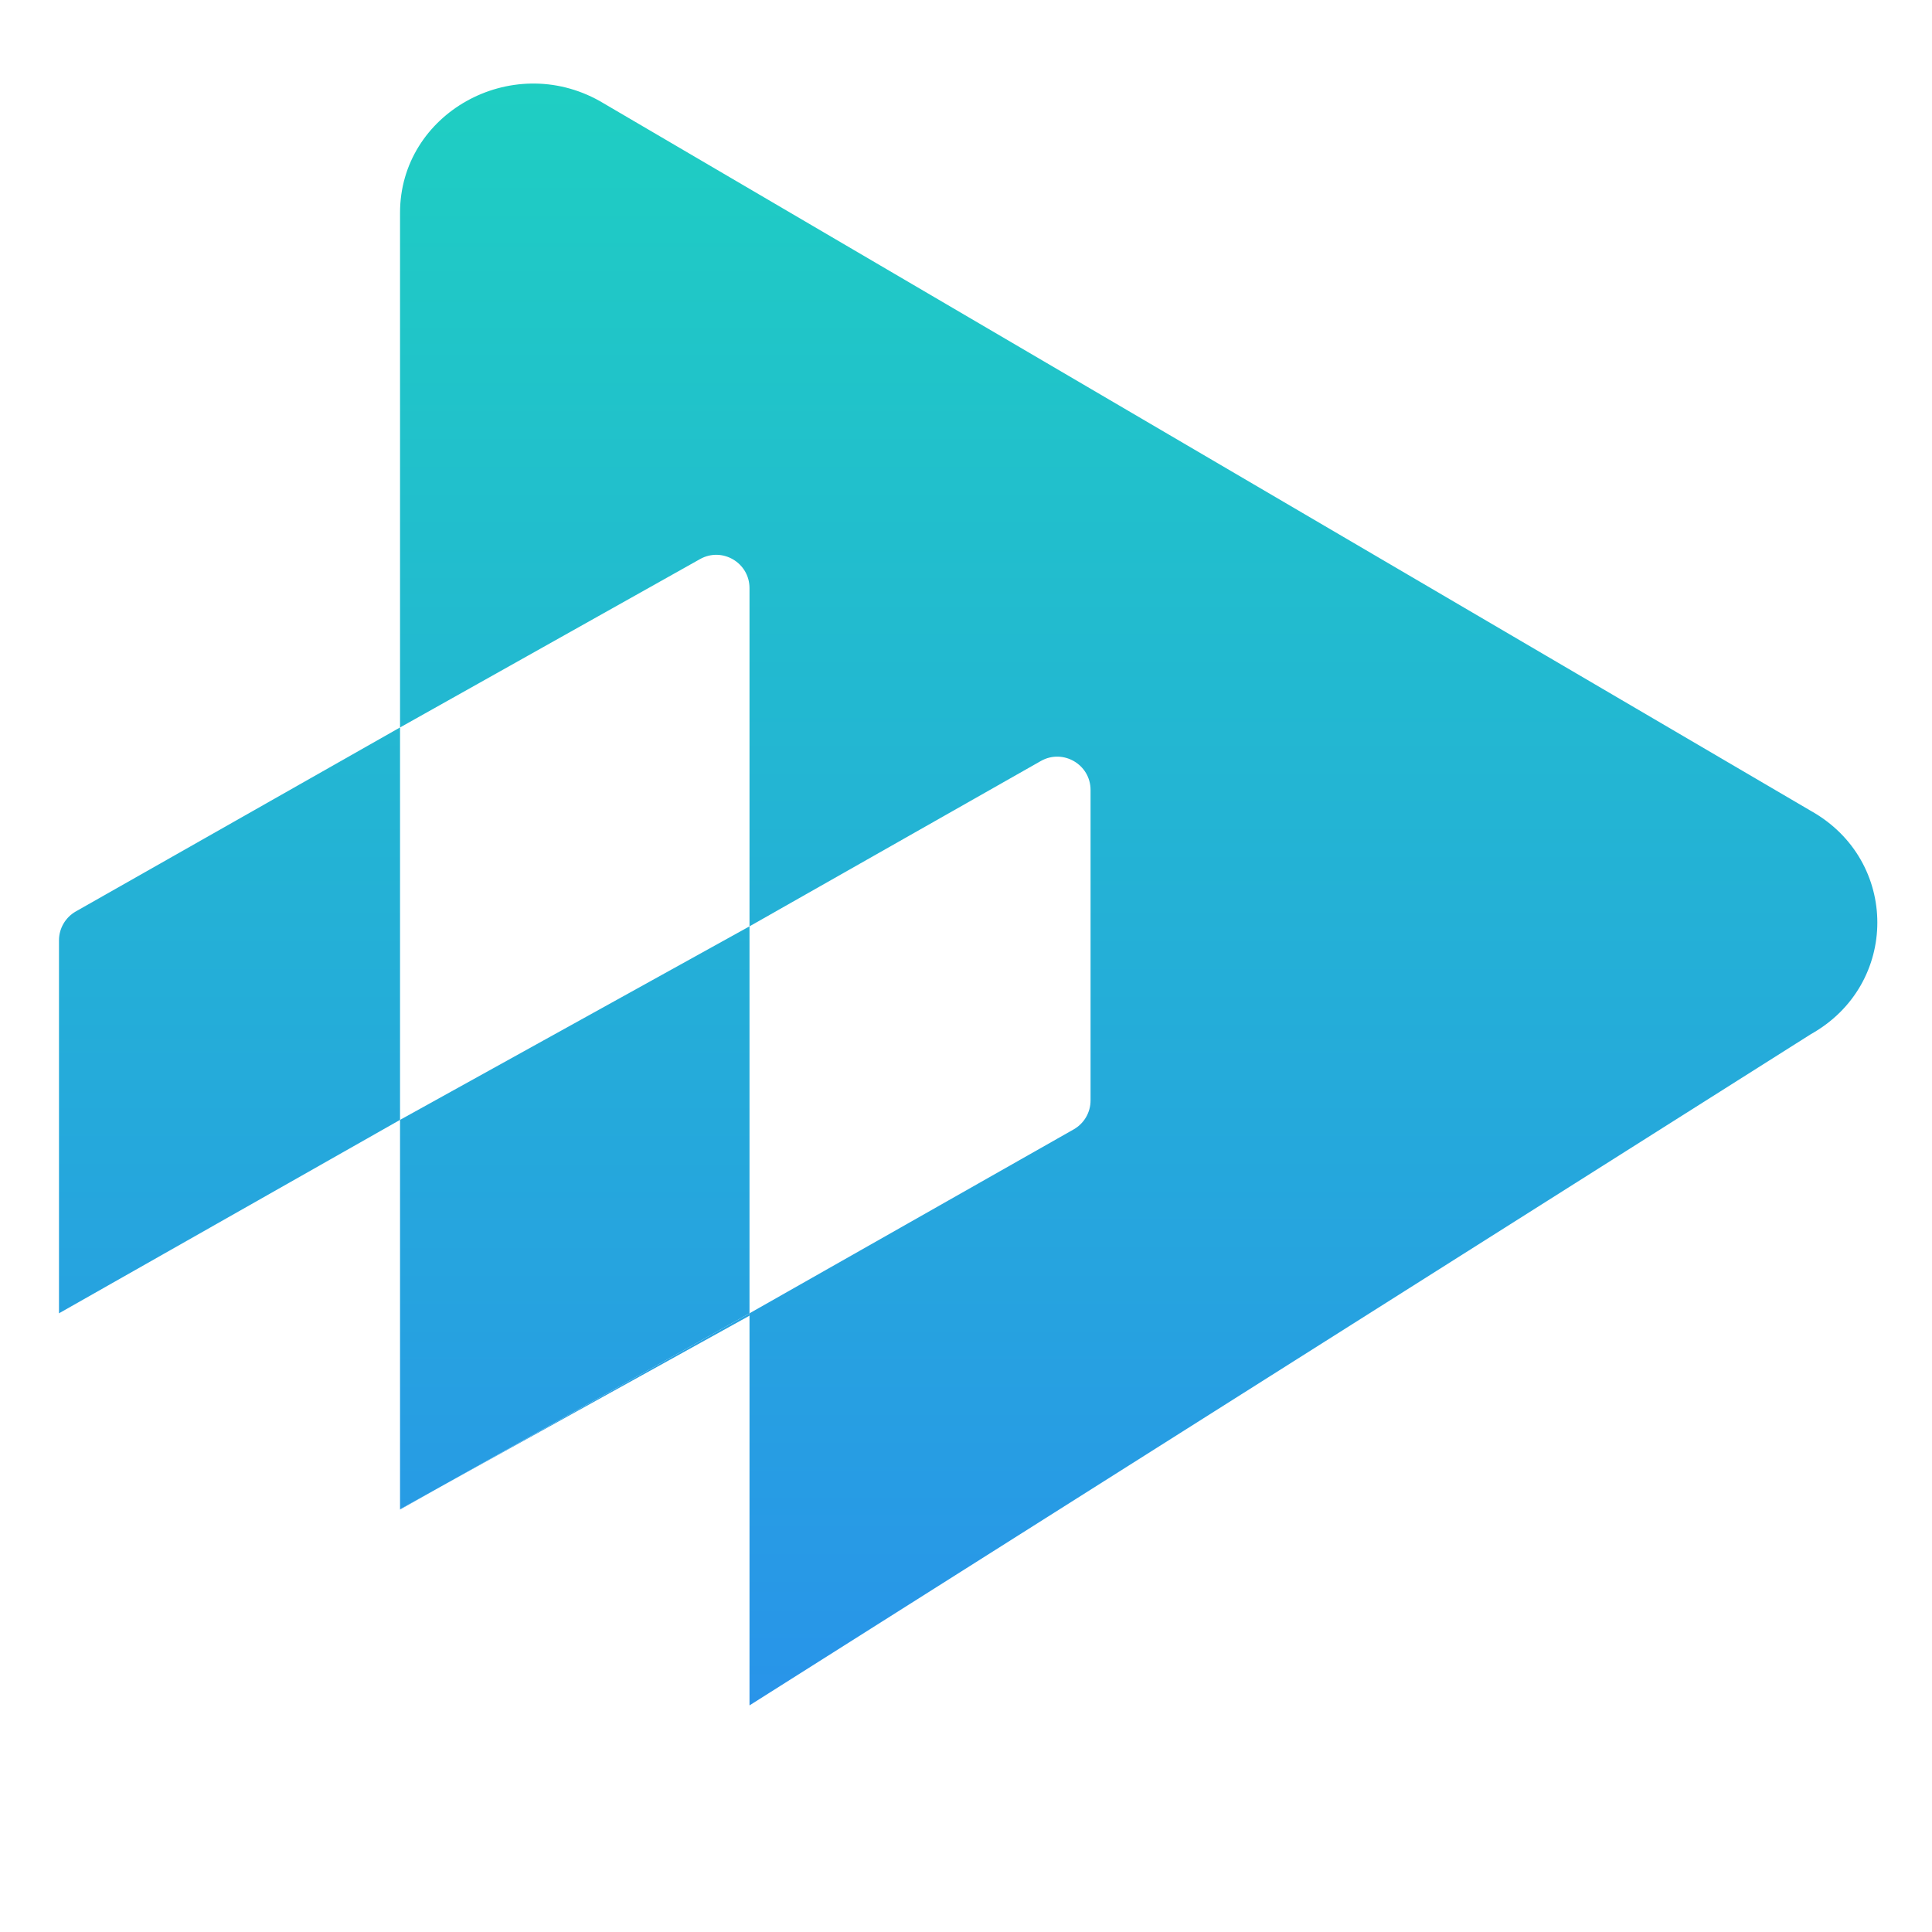
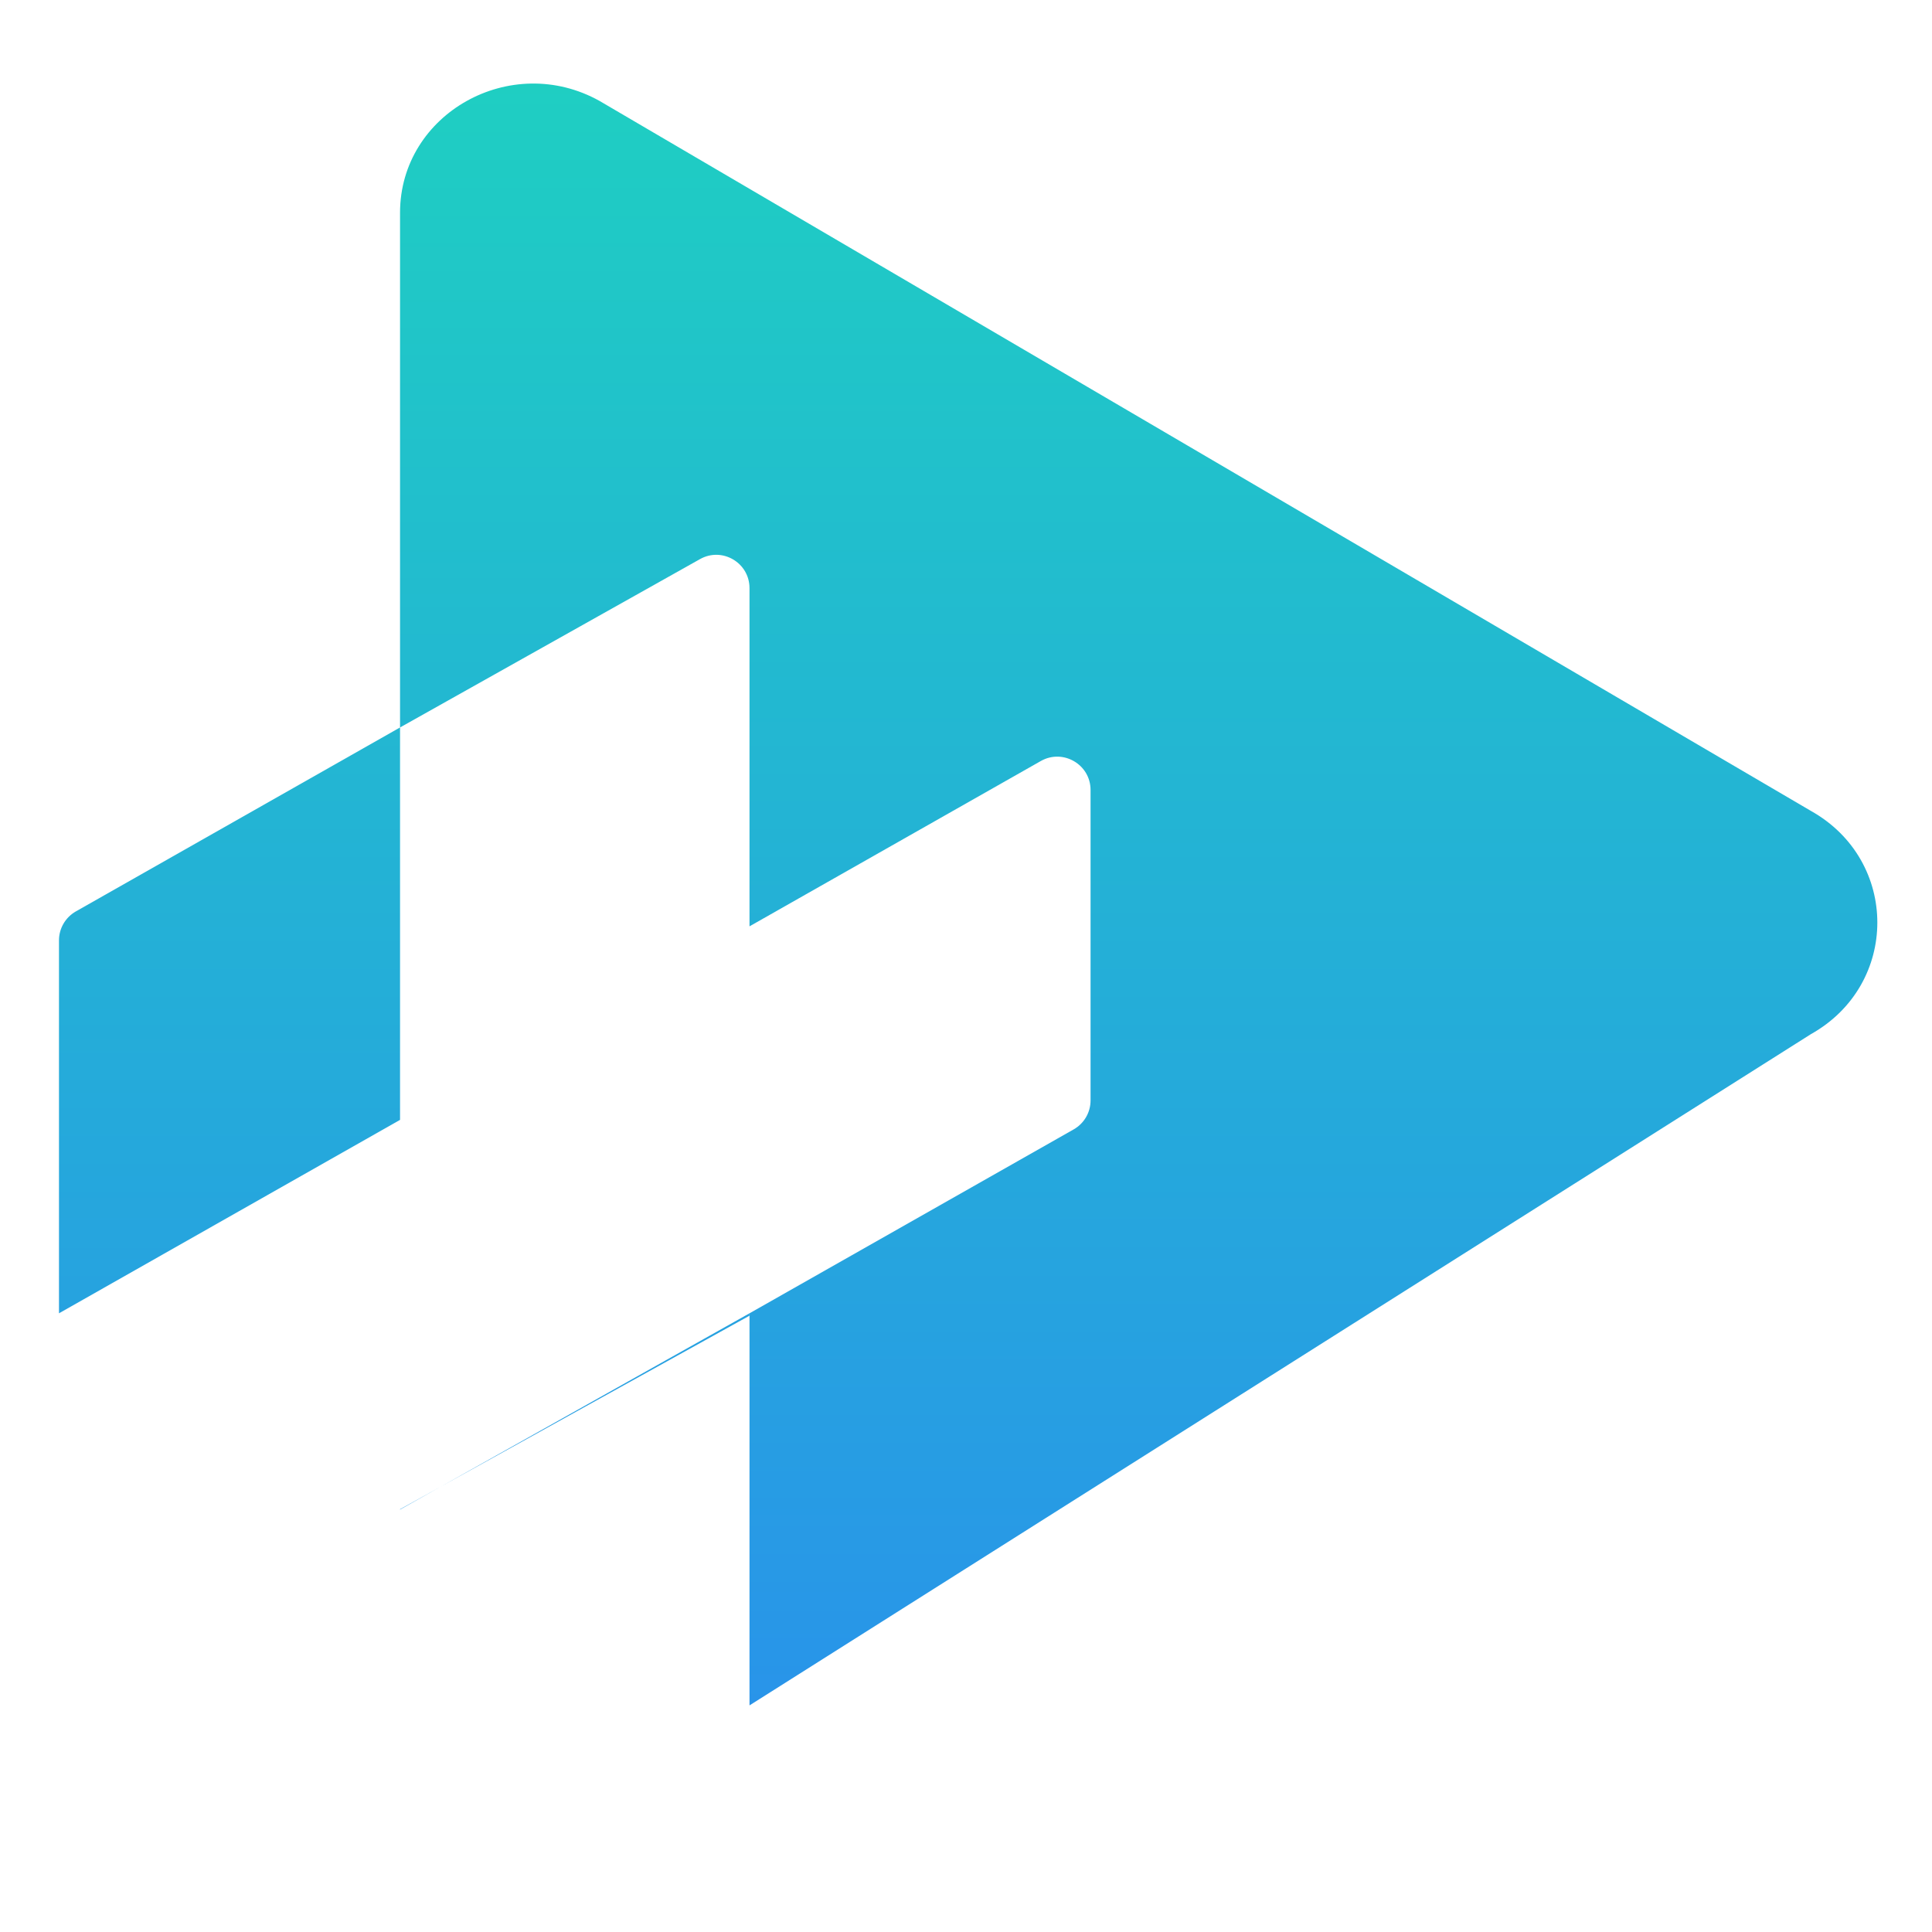
<svg xmlns="http://www.w3.org/2000/svg" width="17" height="17" viewBox="0 0 17 17" fill="none">
  <path d="M3.52 6.401L6.159 4.92C6.354 4.81 6.595 4.951 6.595 5.175V8.151L9.159 6.696C9.354 6.586 9.596 6.727 9.596 6.951V9.683C9.596 9.789 9.539 9.886 9.447 9.938L6.595 11.556V11.577V15.006L15.934 9.1C16.714 8.663 16.714 7.572 15.934 7.135L5.277 0.889C4.497 0.452 3.52 0.998 3.52 1.872V6.401Z" fill="url(#paint0_linear_178_193)" />
-   <path d="M6.595 8.151L3.52 9.854V13.28L3.875 13.083L6.595 11.556V8.151Z" fill="url(#paint1_linear_178_193)" />
  <path d="M3.52 9.854V6.401L0.667 8.02C0.576 8.072 0.519 8.169 0.519 8.274V11.556L3.52 9.854Z" fill="url(#paint2_linear_178_193)" />
-   <path fill-rule="evenodd" clip-rule="evenodd" d="M6.595 11.556L3.875 13.083L3.52 13.28V13.283L3.52 14.761L3.52 14.762V13.283L3.875 13.083L6.595 11.577V11.556Z" fill="url(#paint3_linear_178_193)" />
+   <path fill-rule="evenodd" clip-rule="evenodd" d="M6.595 11.556L3.875 13.083L3.52 13.28L3.52 14.761L3.52 14.762V13.283L3.875 13.083L6.595 11.577V11.556Z" fill="url(#paint3_linear_178_193)" />
  <defs>
    <linearGradient id="paint0_linear_178_193" x1="9.266" y1="-4.122" x2="9.266" y2="18.225" gradientUnits="userSpaceOnUse">
      <stop stop-color="#1BE2B5" />
      <stop offset="1" stop-color="#2B87F2" />
    </linearGradient>
    <linearGradient id="paint1_linear_178_193" x1="9.266" y1="-4.122" x2="9.266" y2="18.225" gradientUnits="userSpaceOnUse">
      <stop stop-color="#1BE2B5" />
      <stop offset="1" stop-color="#2B87F2" />
    </linearGradient>
    <linearGradient id="paint2_linear_178_193" x1="9.266" y1="-4.122" x2="9.266" y2="18.225" gradientUnits="userSpaceOnUse">
      <stop stop-color="#1BE2B5" />
      <stop offset="1" stop-color="#2B87F2" />
    </linearGradient>
    <linearGradient id="paint3_linear_178_193" x1="9.266" y1="-4.122" x2="9.266" y2="18.225" gradientUnits="userSpaceOnUse">
      <stop stop-color="#1BE2B5" />
      <stop offset="1" stop-color="#2B87F2" />
    </linearGradient>
  </defs>
</svg>